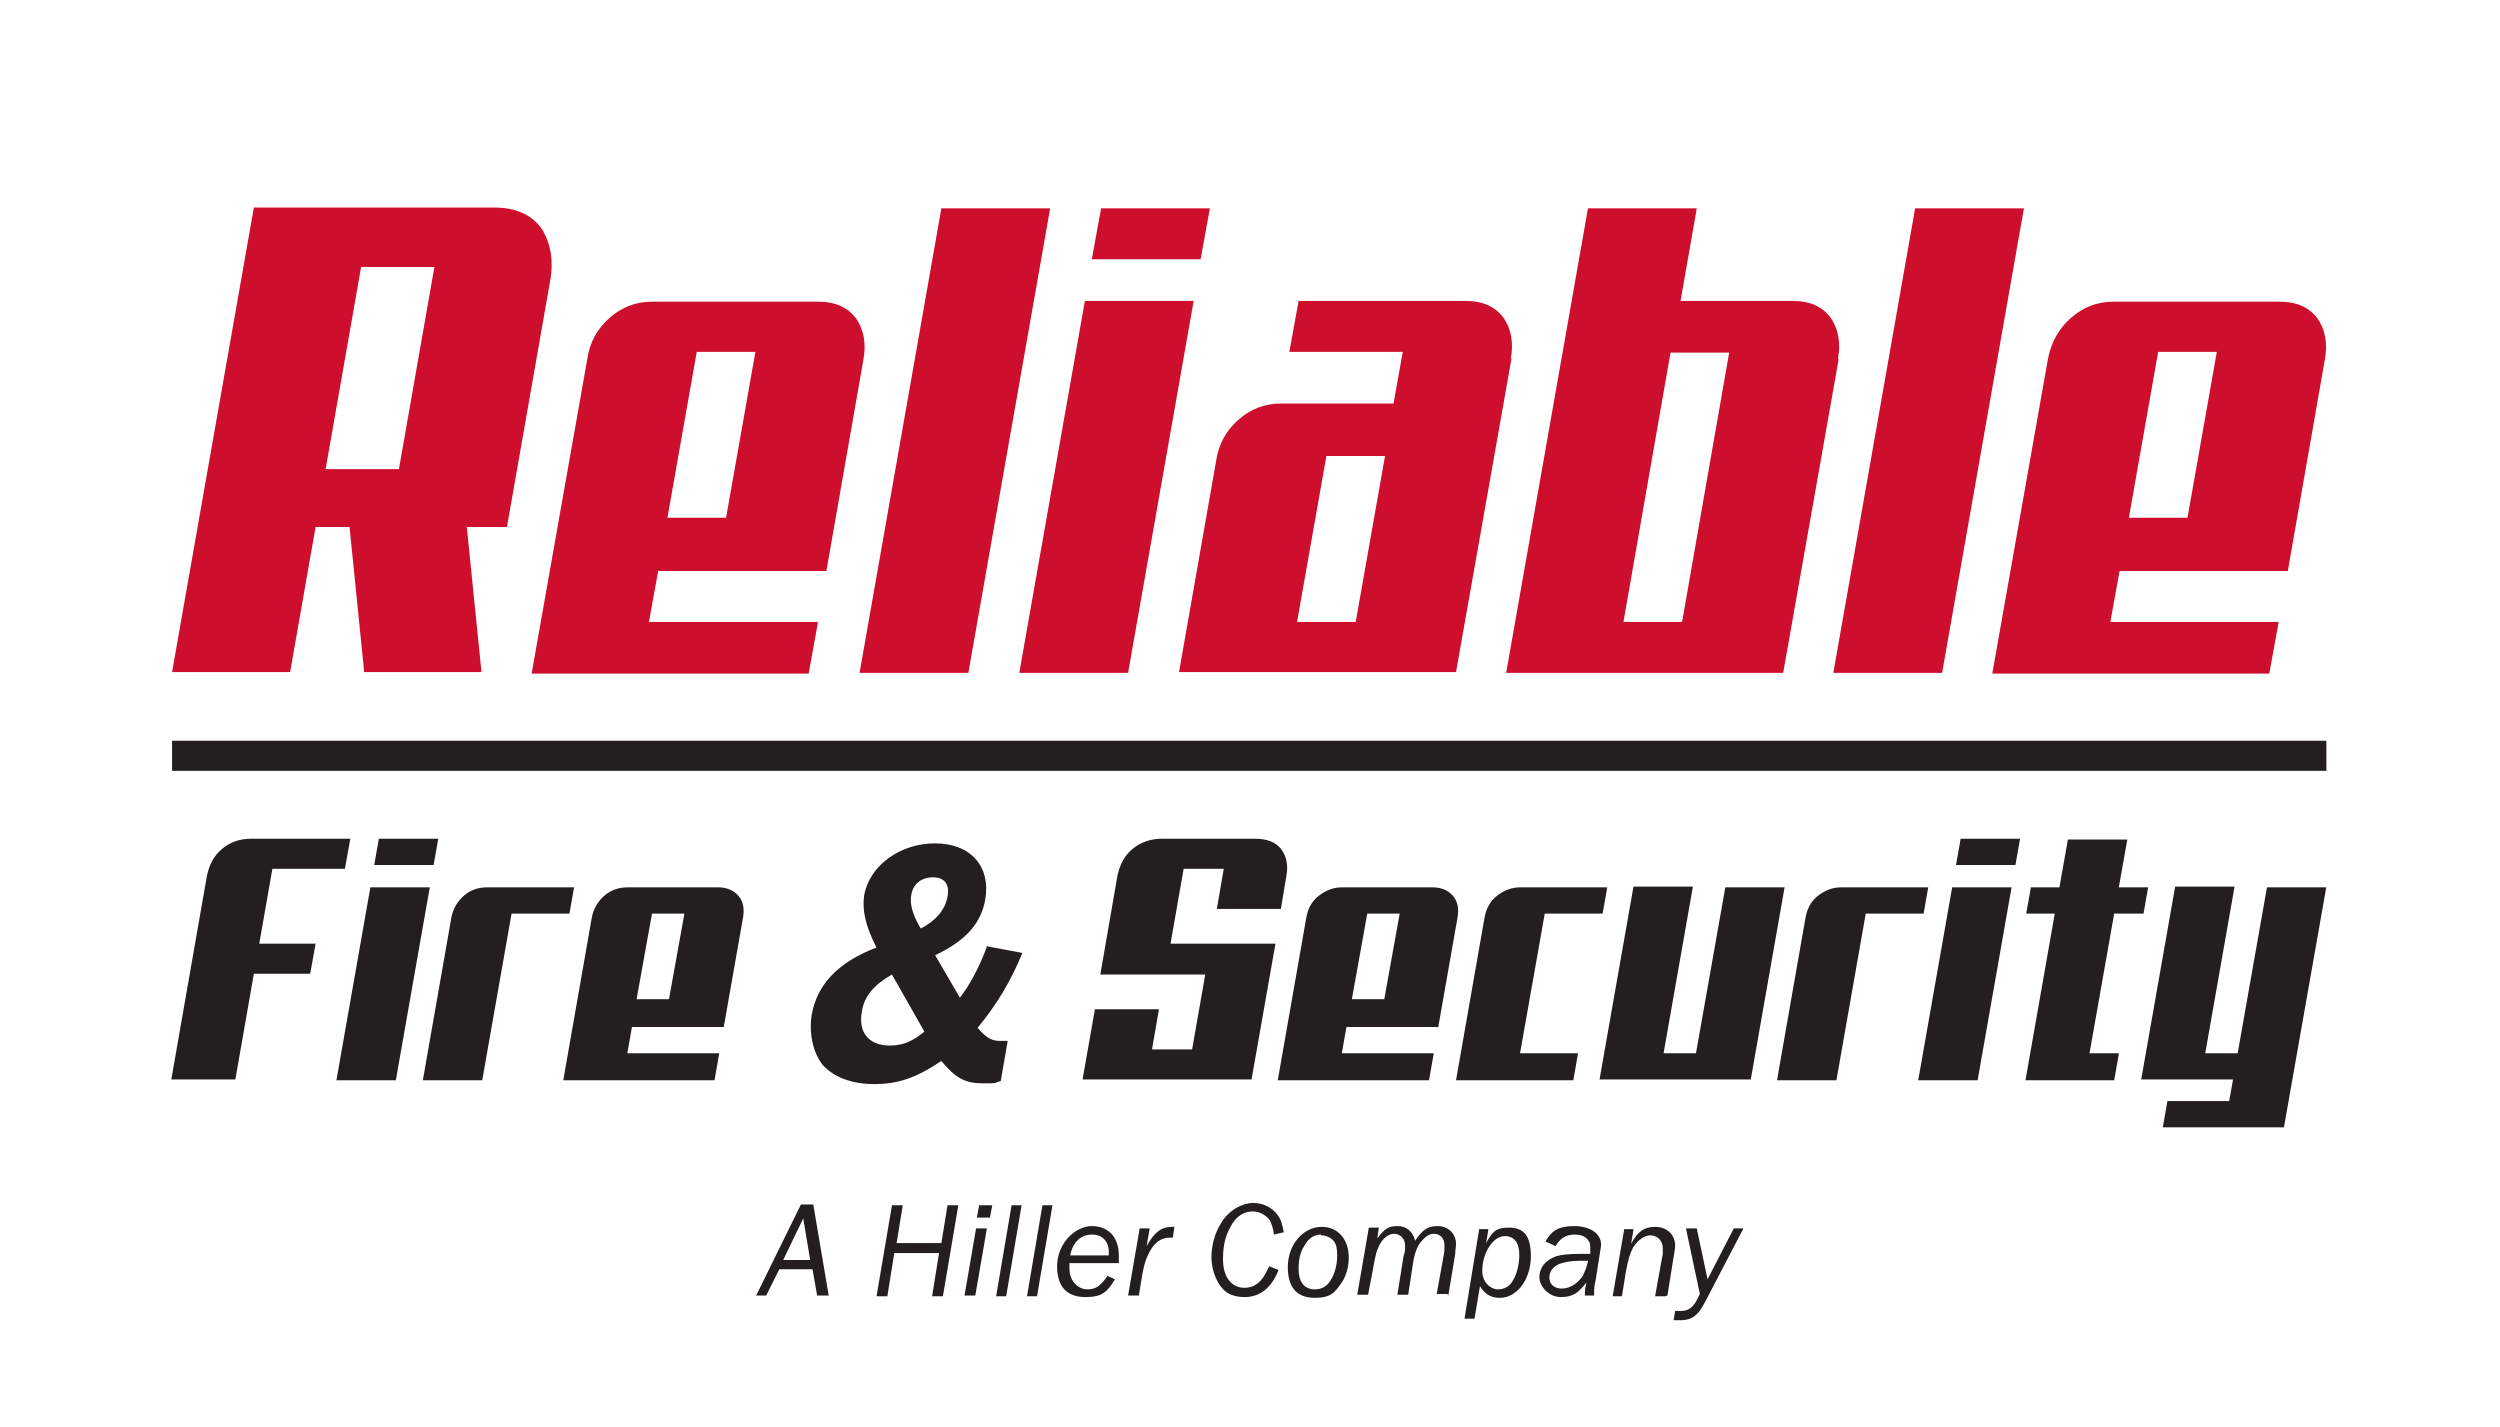
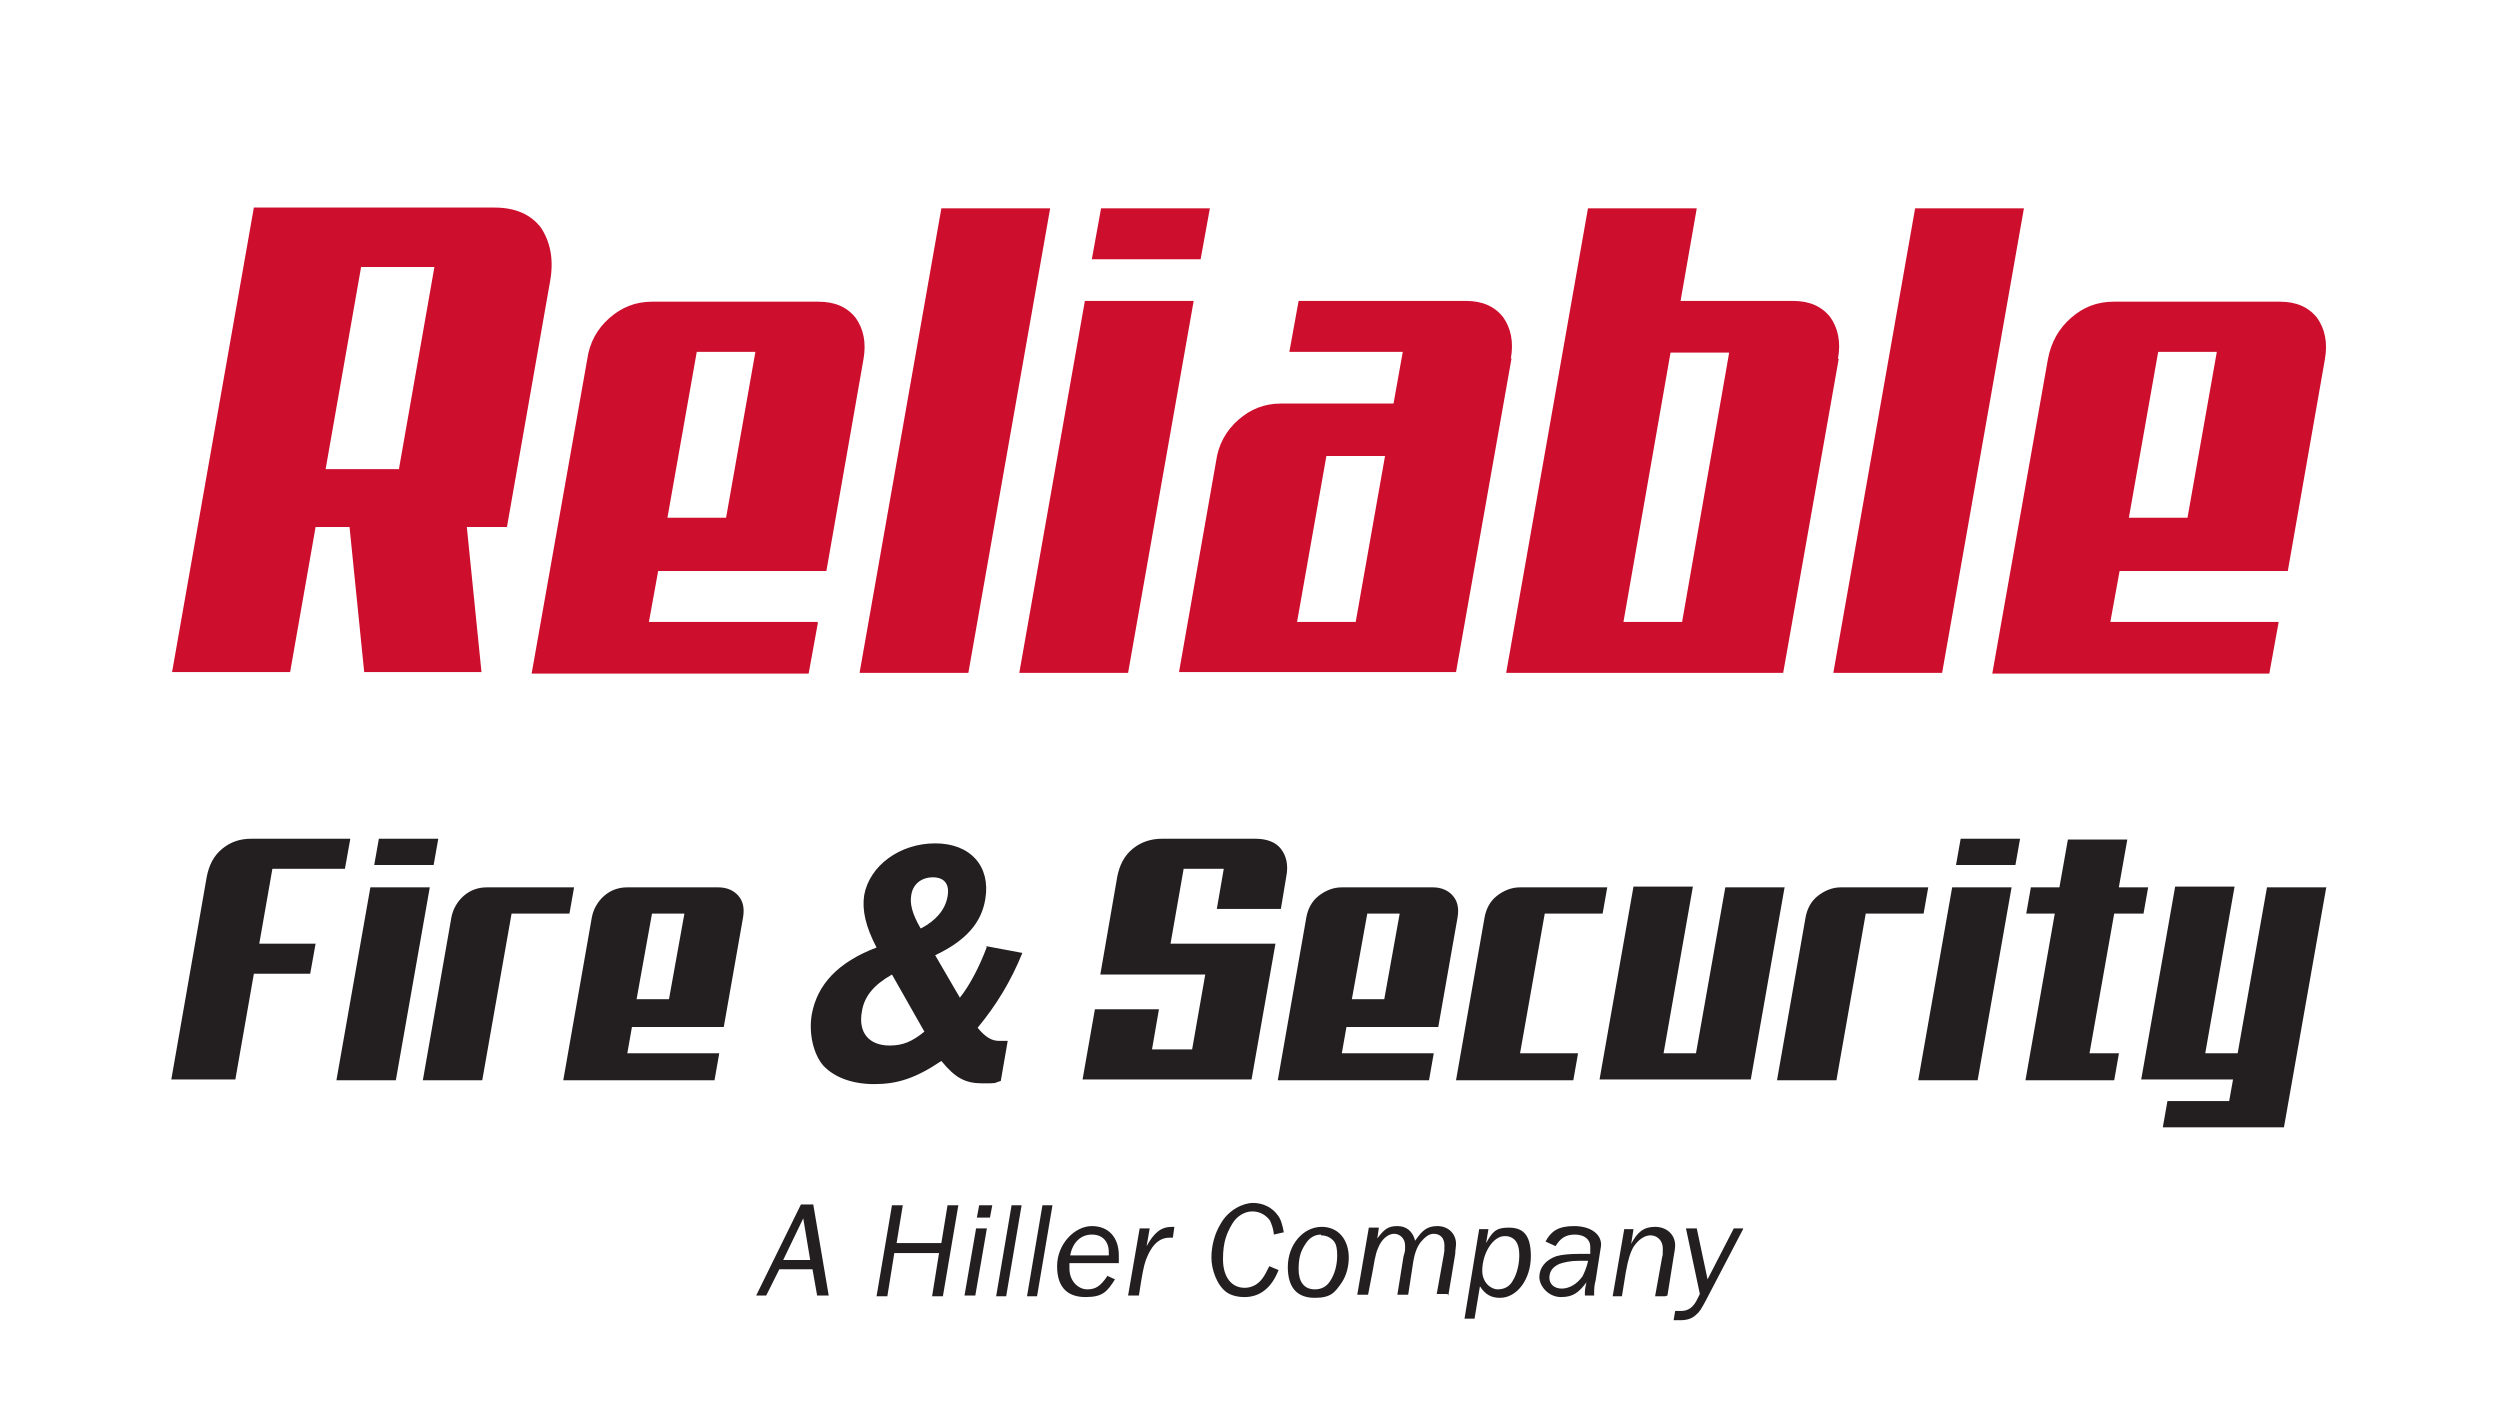
<svg xmlns="http://www.w3.org/2000/svg" id="Layer_1" version="1.1" viewBox="0 0 324 185">
  <defs>
    <style>
      .st0 {
        fill: #231f20;
      }

      .st1 {
        fill: #ce0e2d;
      }
    </style>
  </defs>
  <path class="st0" d="M225.9,159.2h-1.2l-3.4,6.6-1.4-6.6h-1.4l1.8,8.5-.3.6c-.5,1.1-1.2,1.6-2.1,1.6s-.4,0-.8,0l-.2,1.2c.4,0,.6,0,.9,0,.8,0,1.5-.2,2-.7.5-.4.7-.8,1.3-1.9l4.8-9.2h0ZM216.1,167.9l.8-5c.1-.6.2-1.1.2-1.5,0-1.4-1.1-2.4-2.6-2.4s-2.3.7-3.1,2.2l.3-1.9h-1.2l-1.5,8.7h1.2l.5-3.1c.3-1.7.6-2.6,1-3.3.6-.9,1.4-1.5,2.2-1.5s1.6.6,1.6,1.7,0,.7-.1,1.2l-.9,5h1.3ZM205.8,163.5c-.2.8-.4,1.3-.7,1.9-.7,1-1.7,1.6-2.7,1.6s-1.6-.6-1.6-1.4.4-1.4,1.3-1.8c.6-.2,1.4-.4,2.5-.4s.7,0,1.2,0M206.6,167.9c0-.2,0-.3,0-.4,0-.3,0-.9.2-1.6.6-4,.7-4.3.7-4.6,0-1.4-1.4-2.4-3.5-2.4s-3,.7-3.7,2l1.3.6c.6-1,1.3-1.5,2.5-1.5s2,.6,2,1.6,0,.5,0,.9h-.2c-.5,0-.9,0-1.1,0-1.4,0-2.4.1-3.1.3-1.4.5-2.2,1.5-2.2,2.7s1.2,2.6,2.8,2.6,2.3-.6,3.3-1.9c-.1.5-.2.8-.2,1.3s0,.2,0,.4h1.4,0ZM195.1,160.2c.6,0,1.2.3,1.5.9.2.4.3.9.3,1.6,0,1.1-.3,2.4-.8,3.2-.4.8-1.1,1.2-2,1.2s-2-.9-2-2.4c0-2.3,1.4-4.5,2.9-4.5M191.1,170.9l.7-4.2c.7,1.1,1.5,1.5,2.6,1.5,2.2,0,4-2.4,4-5.4s-1.2-3.7-2.9-3.7-2.1.6-2.9,2l.3-1.8h-1.2l-1.9,11.6h1.3ZM187.7,167.9l.9-5.4c0-.5.1-.9.1-1.3,0-1.3-1-2.3-2.4-2.3s-2,.6-2.9,1.9c-.3-1.2-1.1-1.9-2.3-1.9s-1.7.4-2.6,1.6l.2-1.4h-1.3l-1.5,8.7h1.4l.6-3.1c.4-2.4.5-2.5.9-3.4.5-.9,1.2-1.4,1.9-1.4s1.4.6,1.4,1.5,0,.7-.2,1.4l-.8,5h1.4l.6-3.9c.2-1.4.5-2.2,1-2.9.6-.7,1.1-1.1,1.7-1.1.9,0,1.4.6,1.4,1.5s0,.7-.1,1.3l-.9,5h1.4ZM171.2,160.1c.7,0,1.3.3,1.7.8.3.4.4,1,.4,1.8,0,1.2-.3,2.4-.9,3.3-.5.8-1.2,1.1-2,1.1-1.4,0-2.1-1-2.1-2.6s.3-2.4.9-3.3c.5-.8,1.2-1.2,2-1.2M171.3,159c-2.4,0-4.4,2.3-4.4,5.2s1.4,4,3.5,4,2.6-.7,3.5-2c.6-.9.9-2.1.9-3.2,0-2.4-1.4-4-3.5-4M166.4,159.8c-.2-1.1-.4-1.8-.8-2.3-.7-1-1.9-1.6-3.2-1.6s-3.2.9-4.2,2.7c-.8,1.3-1.2,2.9-1.2,4.4s.7,3.6,2,4.5c.6.4,1.4.6,2.3.6,2,0,3.5-1.2,4.4-3.5l-1.2-.5c-.4.8-.6,1.2-.9,1.6-.6.8-1.4,1.2-2.3,1.2-1.7,0-2.8-1.4-2.8-3.7s.5-3.4,1.2-4.6c.6-1,1.6-1.6,2.6-1.6s1.8.5,2.3,1.2c.2.5.4.9.5,1.8l1.3-.3h0ZM147.6,167.9l.3-1.9c.3-1.8.5-2.6.9-3.4.7-1.5,1.6-2.2,2.8-2.2h.4l.2-1.4h-.3c-1.4,0-2.3.7-3.3,2.5l.4-2.3h-1.3l-1.5,8.7h1.4ZM138.7,162.7c.3-1.7,1.4-2.7,2.8-2.7s2.2.9,2.2,2.3v.4h-5ZM143.5,165.4c-.9,1.3-1.5,1.7-2.6,1.7s-2.3-1-2.3-2.7,0-.4,0-.7h6.4c0-.4,0-.7,0-1,0-2.3-1.3-3.8-3.5-3.8s-4.5,2.3-4.5,5.2,1.5,4,3.7,4,2.8-.7,3.8-2.3l-1.1-.5h0ZM136.4,156.2h-1.3l-2,11.8h1.3l2-11.8ZM132.4,156.2h-1.3l-2,11.8h1.3l2-11.8ZM128.3,157.8l.3-1.6h-1.7l-.3,1.6h1.8ZM126.4,167.9l1.5-8.7h-1.4l-1.5,8.7h1.4ZM121.7,162.4l-.9,5.6h1.4l2-11.8h-1.4l-.8,4.9h-5.8l.8-4.9h-1.4l-2,11.8h1.4l.9-5.6h5.8ZM105.1,163.3h-3.6l2.6-5.4.9,5.4ZM105.3,164.5l.6,3.4h1.5l-2-11.8h-1.6l-5.8,11.8h1.3l1.7-3.4h4.3Z" />
  <path class="st1" d="M275.9,67.1l3.8-21.5h7.6l-3.8,21.5h-7.6ZM295.3,80.6h-21.8l1.2-6.6h21.8l4.8-27.4c.4-2.2,0-4-1-5.4-1.1-1.4-2.7-2.1-4.8-2.1h-21.6c-2.1,0-3.9.7-5.5,2.1-1.6,1.4-2.6,3.2-3,5.4l-7.2,40.7h35.9l1.2-6.6h0ZM262.3,27h-14.1l-10.6,60.2h14.1l10.6-60.2ZM210.4,80.6l6.1-34.9h7.6l-6.1,34.9h-7.6ZM238.2,46.5c.4-2.2,0-4-1-5.4-1.1-1.4-2.7-2.1-4.8-2.1h-14.6l2.1-12h-14.1l-10.6,60.2h35.9l7.2-40.7h0ZM168.1,80.6l3.8-21.5h7.6l-3.8,21.5h-7.6ZM195.8,46.5c.4-2.2,0-4-1-5.4-1.1-1.4-2.7-2.1-4.8-2.1h-21.7l-1.2,6.6h14.7l-1.2,6.7h-14.6c-2.1,0-3.9.7-5.5,2.1-1.6,1.4-2.6,3.2-2.9,5.4l-4.8,27.3h35.9l7.2-40.7h0ZM154.7,39h-14.1l-8.5,48.2h14.1l8.5-48.2ZM156.8,27h-14.1l-1.2,6.6h14.1l1.2-6.6ZM136.1,27h-14.1l-10.6,60.2h14.1l10.6-60.2ZM86.5,67.1l3.8-21.5h7.6l-3.8,21.5h-7.6ZM105.9,80.6h-21.8l1.2-6.6h21.8l4.8-27.4c.4-2.2,0-4-1-5.4-1.1-1.4-2.7-2.1-4.8-2.1h-21.6c-2.1,0-3.9.7-5.5,2.1-1.6,1.4-2.6,3.2-2.9,5.4l-7.2,40.7h35.9l1.2-6.6h0ZM42.2,60.8l4.6-26.2h9.5l-4.6,26.2h-9.5ZM60.5,68.3h5.2l5.6-31.9c.5-2.8,0-5.1-1.2-6.9-1.3-1.7-3.3-2.6-6-2.6h-31.2l-10.6,60.2h15.3l3.3-18.8h4.4l1.9,18.8h15.2l-1.9-18.8h0Z" />
  <path class="st0" d="M301.5,115h-7.7l-3.8,21.5h-4.2l3.8-21.6h-7.7l-4.4,25h11.9l-.5,2.8h-8l-.6,3.4h15.7l5.5-31.2h0ZM274.6,136.5h-3.8l3.2-18.1h3.8l.6-3.4h-3.8l1.1-6.2h-7.7l-1.1,6.2h-3.7l-.6,3.4h3.7l-3.8,21.6h11.5l.6-3.4ZM260.7,115h-7.7l-4.4,25h7.7l4.4-25ZM261.8,108.7h-7.7l-.6,3.4h7.7l.6-3.4ZM249.9,115h-11.3c-1.1,0-2.1.4-3,1.1-.9.7-1.4,1.7-1.6,2.8l-3.7,21.1h7.7l3.8-21.6h7.5l.6-3.4h0ZM231.3,115h-7.7l-3.8,21.5h-4.2l3.8-21.6h-7.7l-4.4,25h19.6l4.4-25h0ZM204.5,136.5h-7.5l3.2-18.1h7.5l.6-3.4h-11.3c-1.1,0-2.1.4-3,1.1-.9.7-1.4,1.7-1.6,2.8l-3.7,21.1h15.2l.6-3.4h0ZM175.2,129.5l2-11.1h4.2l-2,11.1h-4.2ZM185.8,136.5h-11.9l.6-3.4h11.9l2.5-14.2c.2-1.2,0-2.1-.6-2.8-.6-.7-1.5-1.1-2.6-1.1h-11.8c-1.1,0-2.1.4-3,1.1-.9.7-1.4,1.7-1.6,2.8l-3.7,21.1h19.6l.6-3.4h0ZM165.3,122.3h-13.6l1.7-9.7h5.2l-.9,5.2h8.3l.7-4.2c.3-1.5,0-2.7-.7-3.6s-1.9-1.3-3.3-1.3h-12.1c-1.4,0-2.7.4-3.8,1.3-1.1.9-1.7,2.1-2,3.6l-2.2,12.7h13.6l-1.7,9.7h-5.2l.9-5.2h-8.3l-1.6,9.1h21.9l3.1-17.6h0ZM119.8,133.7c-1.6,1.3-2.8,1.8-4.5,1.8-2.7,0-4.1-1.7-3.6-4.4.3-2,1.6-3.5,3.9-4.8l4.2,7.4ZM119.3,120.3c-1.1-1.9-1.4-3.2-1.2-4.3.2-1.4,1.3-2.3,2.8-2.3s2.2.9,1.9,2.5c-.3,1.7-1.5,3.1-3.4,4.1M127.9,122.7c-1,2.7-2.3,5.1-3.5,6.6l-3.2-5.5c4-1.9,6-4.2,6.5-7.3.7-4.2-1.9-7.2-6.5-7.2s-8.5,2.9-9.2,6.7c-.3,2,.2,4.1,1.6,6.8-5,1.9-7.7,4.8-8.4,8.7-.4,2.4.2,5.1,1.5,6.6,1.4,1.5,3.7,2.4,6.6,2.4s5.3-.7,8.7-3c1.8,2.2,3.1,2.9,5.3,2.9s1.3,0,2.4-.3l.9-5.2c-.6,0-.9,0-1.1,0-1,0-1.8-.5-2.8-1.7,2.4-2.9,4.3-6,5.8-9.7l-4.8-.9h0ZM82.5,129.5l2-11.1h4.2l-2,11.1h-4.2ZM93.2,136.5h-11.9l.6-3.4h11.9l2.5-14.2c.2-1.2,0-2.1-.6-2.8-.6-.7-1.5-1.1-2.6-1.1h-11.8c-1.2,0-2.2.4-3,1.1-.8.7-1.4,1.7-1.6,2.8l-3.7,21.1h19.6l.6-3.4h0ZM74.4,115h-11.3c-1.2,0-2.2.4-3,1.1-.8.7-1.4,1.7-1.6,2.8l-3.7,21.1h7.7l3.8-21.6h7.5l.6-3.4h0ZM55.7,115h-7.7l-4.4,25h7.7l4.4-25ZM56.8,108.7h-7.7l-.6,3.4h7.7l.6-3.4ZM45.5,108.7h-12.9c-1.5,0-2.7.4-3.8,1.3-1.1.9-1.7,2.1-2,3.6l-4.6,26.3h8.3l2.4-13.7h7.3l.7-3.9h-7.3l1.7-9.7h9.4l.7-3.9h0Z" />
-   <rect class="st0" x="22.3" y="96" width="279.2" height="3.9" />
</svg>